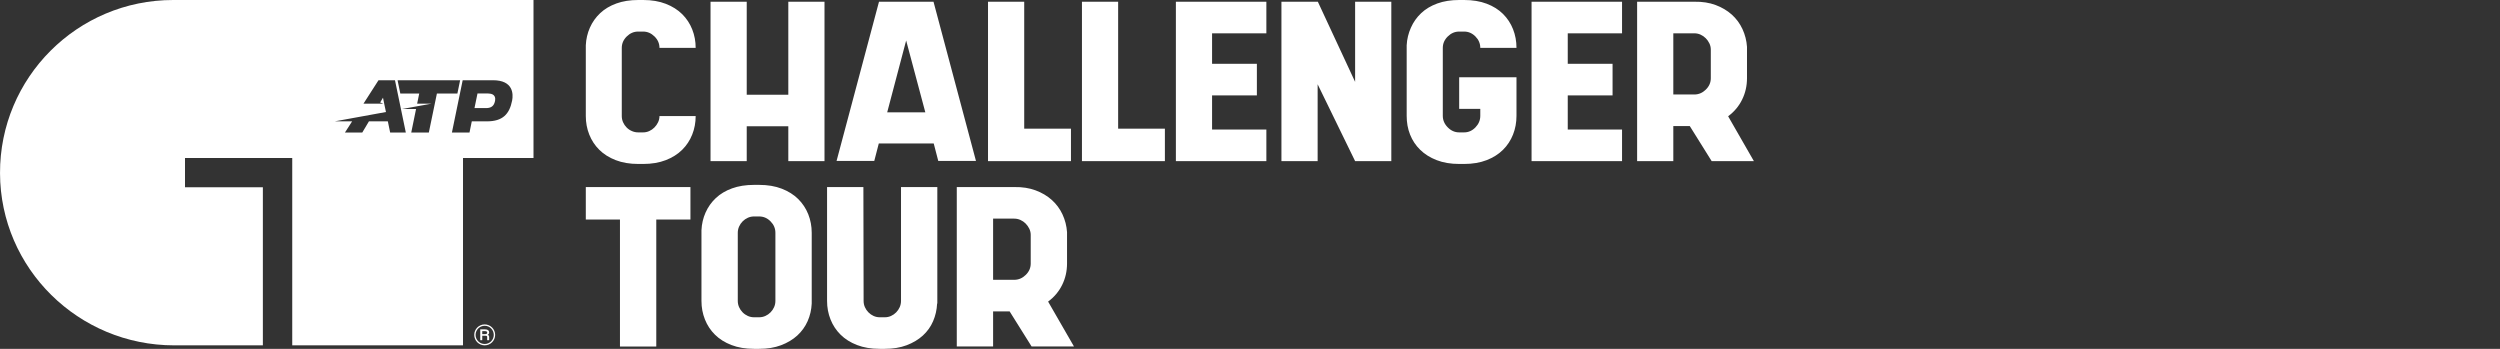
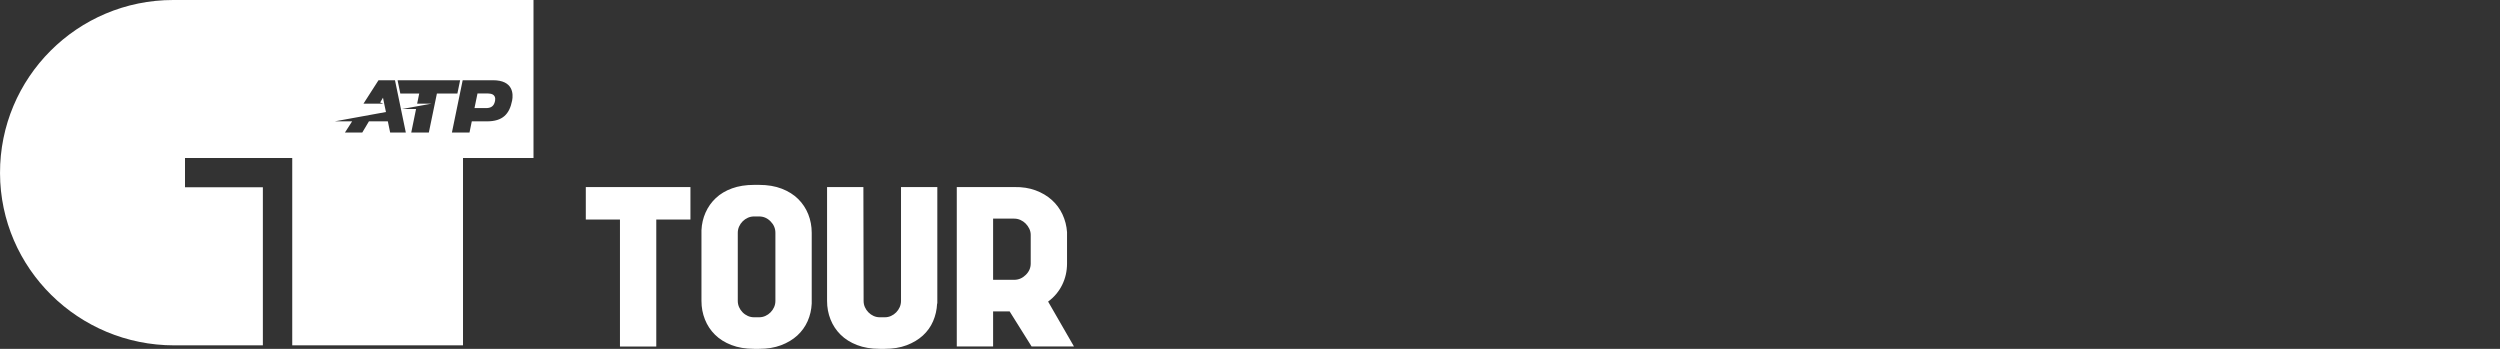
<svg xmlns="http://www.w3.org/2000/svg" width="258" height="36" viewBox="0 0 258 36" fill="none">
  <rect x="0" y="0" width="258" height="36" fill="#333333" stroke="none" />
-   <path d="M66.368 13.662H65.857C65.635 13.662 65.42 13.617 65.213 13.527C65.004 13.437 64.823 13.314 64.668 13.156C64.512 12.999 64.39 12.819 64.301 12.617C64.212 12.415 64.167 12.201 64.167 11.976V4.943C64.167 4.494 64.338 4.101 64.679 3.764C65.019 3.427 65.413 3.258 65.857 3.258H66.368C66.813 3.258 67.206 3.427 67.547 3.764C67.888 4.101 68.058 4.494 68.058 4.943H71.793C71.793 4.269 71.675 3.633 71.437 3.033C71.199 2.434 70.854 1.91 70.401 1.46C69.948 1.011 69.383 0.655 68.708 0.393C68.032 0.131 67.257 0 66.38 0H65.868C65.021 0 64.267 0.12 63.607 0.359C62.946 0.599 62.389 0.933 61.936 1.359C61.483 1.786 61.13 2.284 60.878 2.854C60.625 3.423 60.484 4.03 60.455 4.674V11.976C60.455 12.651 60.573 13.288 60.811 13.886C61.049 14.486 61.394 15.01 61.847 15.46C62.3 15.909 62.864 16.265 63.54 16.527C64.216 16.789 64.992 16.92 65.868 16.92H66.38C67.257 16.92 68.032 16.789 68.708 16.527C69.383 16.265 69.948 15.909 70.401 15.46C70.854 15.01 71.199 14.486 71.437 13.886C71.675 13.288 71.793 12.651 71.793 11.976H68.058C68.058 12.201 68.01 12.415 67.914 12.617C67.817 12.819 67.692 12.999 67.536 13.156C67.38 13.314 67.202 13.437 67.002 13.527C66.802 13.617 66.591 13.662 66.368 13.662ZM81.354 0.179V9.774H77.062V0.179H73.327V16.628H77.062V13.033H81.354V16.628H85.089V0.179H81.354ZM100.719 16.606L96.338 0.179H90.713L86.334 16.606H90.225L90.691 14.808H96.361L96.828 16.606H100.719ZM93.515 4.18L95.494 11.594H91.558L93.515 4.18ZM105.699 13.28V0.179H101.963V16.628H110.523V13.28H105.699ZM115.392 13.28V0.179H111.657V16.628H120.217V13.28H115.392ZM130.689 3.438V0.179H121.351V16.628H130.689V13.37H125.086V9.842H129.71V6.584H125.086V3.438H130.689ZM139.848 0.179V8.449L136.002 0.179H132.244V16.628H135.98V8.696L139.848 16.628H143.584V0.179H139.848ZM150.587 11.235H152.766V11.954C152.766 12.403 152.599 12.801 152.266 13.145C151.932 13.49 151.543 13.662 151.098 13.662H150.587C150.142 13.662 149.749 13.49 149.409 13.145C149.067 12.801 148.897 12.403 148.897 11.954V4.943C148.897 4.494 149.067 4.101 149.409 3.764C149.749 3.427 150.142 3.258 150.587 3.258H151.098C151.543 3.258 151.932 3.427 152.266 3.764C152.599 4.101 152.766 4.494 152.766 4.943H156.501C156.501 4.254 156.382 3.61 156.145 3.011C155.908 2.412 155.563 1.888 155.111 1.438C154.659 0.988 154.096 0.637 153.422 0.382C152.747 0.127 151.972 0 151.098 0H150.587C149.742 0 148.989 0.12 148.33 0.359C147.67 0.599 147.115 0.933 146.663 1.359C146.211 1.786 145.858 2.284 145.607 2.854C145.354 3.423 145.199 4.03 145.169 4.674V11.954C145.169 12.643 145.28 13.288 145.518 13.886C145.755 14.486 146.103 15.01 146.563 15.46C147.022 15.909 147.589 16.265 148.264 16.527C148.938 16.789 149.712 16.92 150.587 16.92H151.098C151.972 16.92 152.747 16.789 153.422 16.527C154.096 16.265 154.659 15.909 155.111 15.46C155.563 15.01 155.908 14.486 156.145 13.886C156.382 13.288 156.501 12.643 156.501 11.954V7.977H150.587L150.587 11.235ZM167.395 3.438V0.179H158.057V16.628H167.395V13.37H161.792V9.842H166.417V6.584H161.792V3.438H167.395ZM176.644 16.628H181.001L178.344 11.999C178.97 11.535 179.451 10.962 179.787 10.28C180.122 9.598 180.29 8.861 180.29 8.067V4.831C180.246 4.187 180.089 3.576 179.822 3C179.555 2.423 179.187 1.925 178.719 1.505C178.251 1.086 177.694 0.757 177.048 0.517C176.402 0.277 175.678 0.165 174.876 0.179H168.951V16.628H172.686V13.01H174.385L176.644 16.628ZM176.555 8.073C176.555 8.521 176.383 8.913 176.04 9.248C175.697 9.584 175.302 9.752 174.855 9.752H172.686V3.438H174.855C175.079 3.438 175.291 3.483 175.493 3.572C175.693 3.662 175.873 3.785 176.029 3.942C176.186 4.099 176.312 4.278 176.409 4.479C176.506 4.681 176.555 4.893 176.555 5.117V8.073Z" fill="white" />
  <path d="M71.253 19.305H60.455V22.653H63.98V35.759H67.728V22.653H71.253V19.305ZM83.769 24.023C83.769 23.349 83.65 22.713 83.413 22.114C83.174 21.515 82.828 20.99 82.375 20.54C81.921 20.091 81.356 19.735 80.679 19.473C80.002 19.211 79.225 19.08 78.348 19.08H77.812C76.965 19.08 76.209 19.2 75.548 19.439C74.886 19.679 74.328 20.012 73.875 20.439C73.421 20.866 73.067 21.364 72.815 21.934C72.562 22.503 72.42 23.11 72.391 23.754V31.057C72.391 31.731 72.51 32.368 72.748 32.966C72.986 33.566 73.331 34.09 73.785 34.539C74.239 34.989 74.804 35.345 75.481 35.607C76.157 35.869 76.935 36 77.812 36H78.348C79.196 36 79.947 35.876 80.601 35.629C81.256 35.382 81.813 35.049 82.275 34.63C82.735 34.21 83.093 33.716 83.346 33.146C83.598 32.577 83.739 31.97 83.769 31.326L83.769 24.023ZM77.812 32.742C77.589 32.742 77.377 32.697 77.177 32.607C76.976 32.517 76.797 32.394 76.641 32.236C76.485 32.079 76.362 31.899 76.273 31.697C76.184 31.494 76.139 31.281 76.139 31.057V24.023C76.139 23.799 76.184 23.585 76.273 23.383C76.362 23.18 76.485 23.001 76.641 22.843C76.797 22.686 76.976 22.563 77.177 22.473C77.377 22.383 77.589 22.338 77.812 22.338H78.348C78.794 22.338 79.185 22.506 79.519 22.843C79.854 23.18 80.021 23.574 80.021 24.023V31.057C80.021 31.281 79.977 31.494 79.887 31.697C79.798 31.899 79.675 32.079 79.519 32.236C79.363 32.394 79.185 32.517 78.984 32.607C78.783 32.697 78.571 32.742 78.348 32.742H77.812ZM96.732 31.326V19.305H92.984V31.057C92.984 31.281 92.939 31.494 92.851 31.697C92.762 31.899 92.639 32.079 92.485 32.236C92.329 32.394 92.152 32.517 91.952 32.607C91.752 32.697 91.542 32.742 91.32 32.742H90.787C90.566 32.742 90.355 32.697 90.155 32.607C89.956 32.517 89.778 32.394 89.623 32.236C89.468 32.079 89.346 31.899 89.257 31.697C89.168 31.494 89.124 31.281 89.124 31.057L89.102 19.305H85.353V31.057C85.353 31.731 85.472 32.368 85.71 32.966C85.948 33.566 86.294 34.09 86.748 34.539C87.201 34.989 87.766 35.345 88.444 35.607C89.12 35.869 89.897 36 90.775 36H91.31C92.158 36 92.909 35.876 93.564 35.629C94.218 35.382 94.776 35.049 95.237 34.63C95.698 34.21 96.052 33.716 96.297 33.146C96.542 32.577 96.68 31.97 96.71 31.326L96.732 31.326ZM106.459 35.753H110.832L108.165 31.124C108.794 30.66 109.276 30.087 109.613 29.405C109.95 28.724 110.118 27.986 110.118 27.192V23.956C110.074 23.312 109.917 22.701 109.649 22.125C109.38 21.548 109.011 21.05 108.542 20.631C108.073 20.211 107.514 19.881 106.865 19.642C106.217 19.402 105.49 19.29 104.686 19.305H98.74V35.753H102.488V32.135H104.193L106.459 35.753ZM106.37 27.198C106.37 27.646 106.198 28.038 105.854 28.373C105.51 28.709 105.113 28.877 104.665 28.877H102.488V22.563H104.665C104.889 22.563 105.102 22.608 105.304 22.697C105.506 22.787 105.685 22.91 105.843 23.067C105.999 23.224 106.127 23.403 106.224 23.604C106.321 23.806 106.37 24.018 106.37 24.242V27.198Z" fill="white" />
  <path d="M55.057 0V16.307H47.782V35.64H30.159V16.307H19.092V19.326H27.128V35.64H17.971C8.107 35.64 0.033 27.713 0.002 17.878C-0.03 8.01 7.984 0 17.875 0H55.057ZM39.062 8.28L37.51 10.699L39.57 10.7L39.231 10.575L39.525 10.082L39.665 10.778L39.831 11.56L34.547 12.523H36.339L35.596 13.68H37.385L38.074 12.523H40.025L40.264 13.68H41.881L40.762 8.28H39.062ZM41.312 9.649H43.264L43.049 10.7H44.52L41.517 11.246H42.938L42.44 13.68H44.255L45.089 9.649H47.203L47.485 8.28H41.029L41.312 9.649ZM47.749 8.28L46.637 13.68H48.451L48.689 12.523H50.26C51.866 12.523 52.58 11.784 52.853 10.369C52.98 9.711 52.976 8.28 50.877 8.28H47.749ZM50.353 9.648C50.392 9.648 50.426 9.65 50.455 9.654C51.136 9.681 51.136 10.166 51.092 10.393C51.013 10.81 50.822 11.059 50.432 11.131C50.386 11.143 50.329 11.151 50.255 11.153H48.967L49.277 9.648H50.353Z" fill="white" />
-   <path d="M50.057 34.481C50.214 34.481 50.276 34.43 50.276 34.325C50.276 34.241 50.228 34.173 50.041 34.173H49.768V34.481H50.057ZM49.562 33.989H50.057C50.349 33.989 50.482 34.119 50.482 34.297C50.482 34.4 50.447 34.498 50.33 34.549V34.555C50.449 34.598 50.482 34.687 50.482 34.785V35.107H50.276V34.785C50.276 34.698 50.233 34.649 50.114 34.649H49.768V35.107H49.562V33.989ZM50.958 34.56C50.958 34.04 50.539 33.621 50.019 33.621C49.5 33.621 49.08 34.04 49.08 34.56C49.08 35.08 49.5 35.499 50.019 35.499C50.539 35.499 50.958 35.08 50.958 34.56ZM48.94 34.56C48.94 33.965 49.424 33.48 50.019 33.48C50.614 33.48 51.099 33.965 51.099 34.56C51.099 35.155 50.614 35.64 50.019 35.64C49.424 35.64 48.94 35.155 48.94 34.56Z" fill="white" />
</svg>